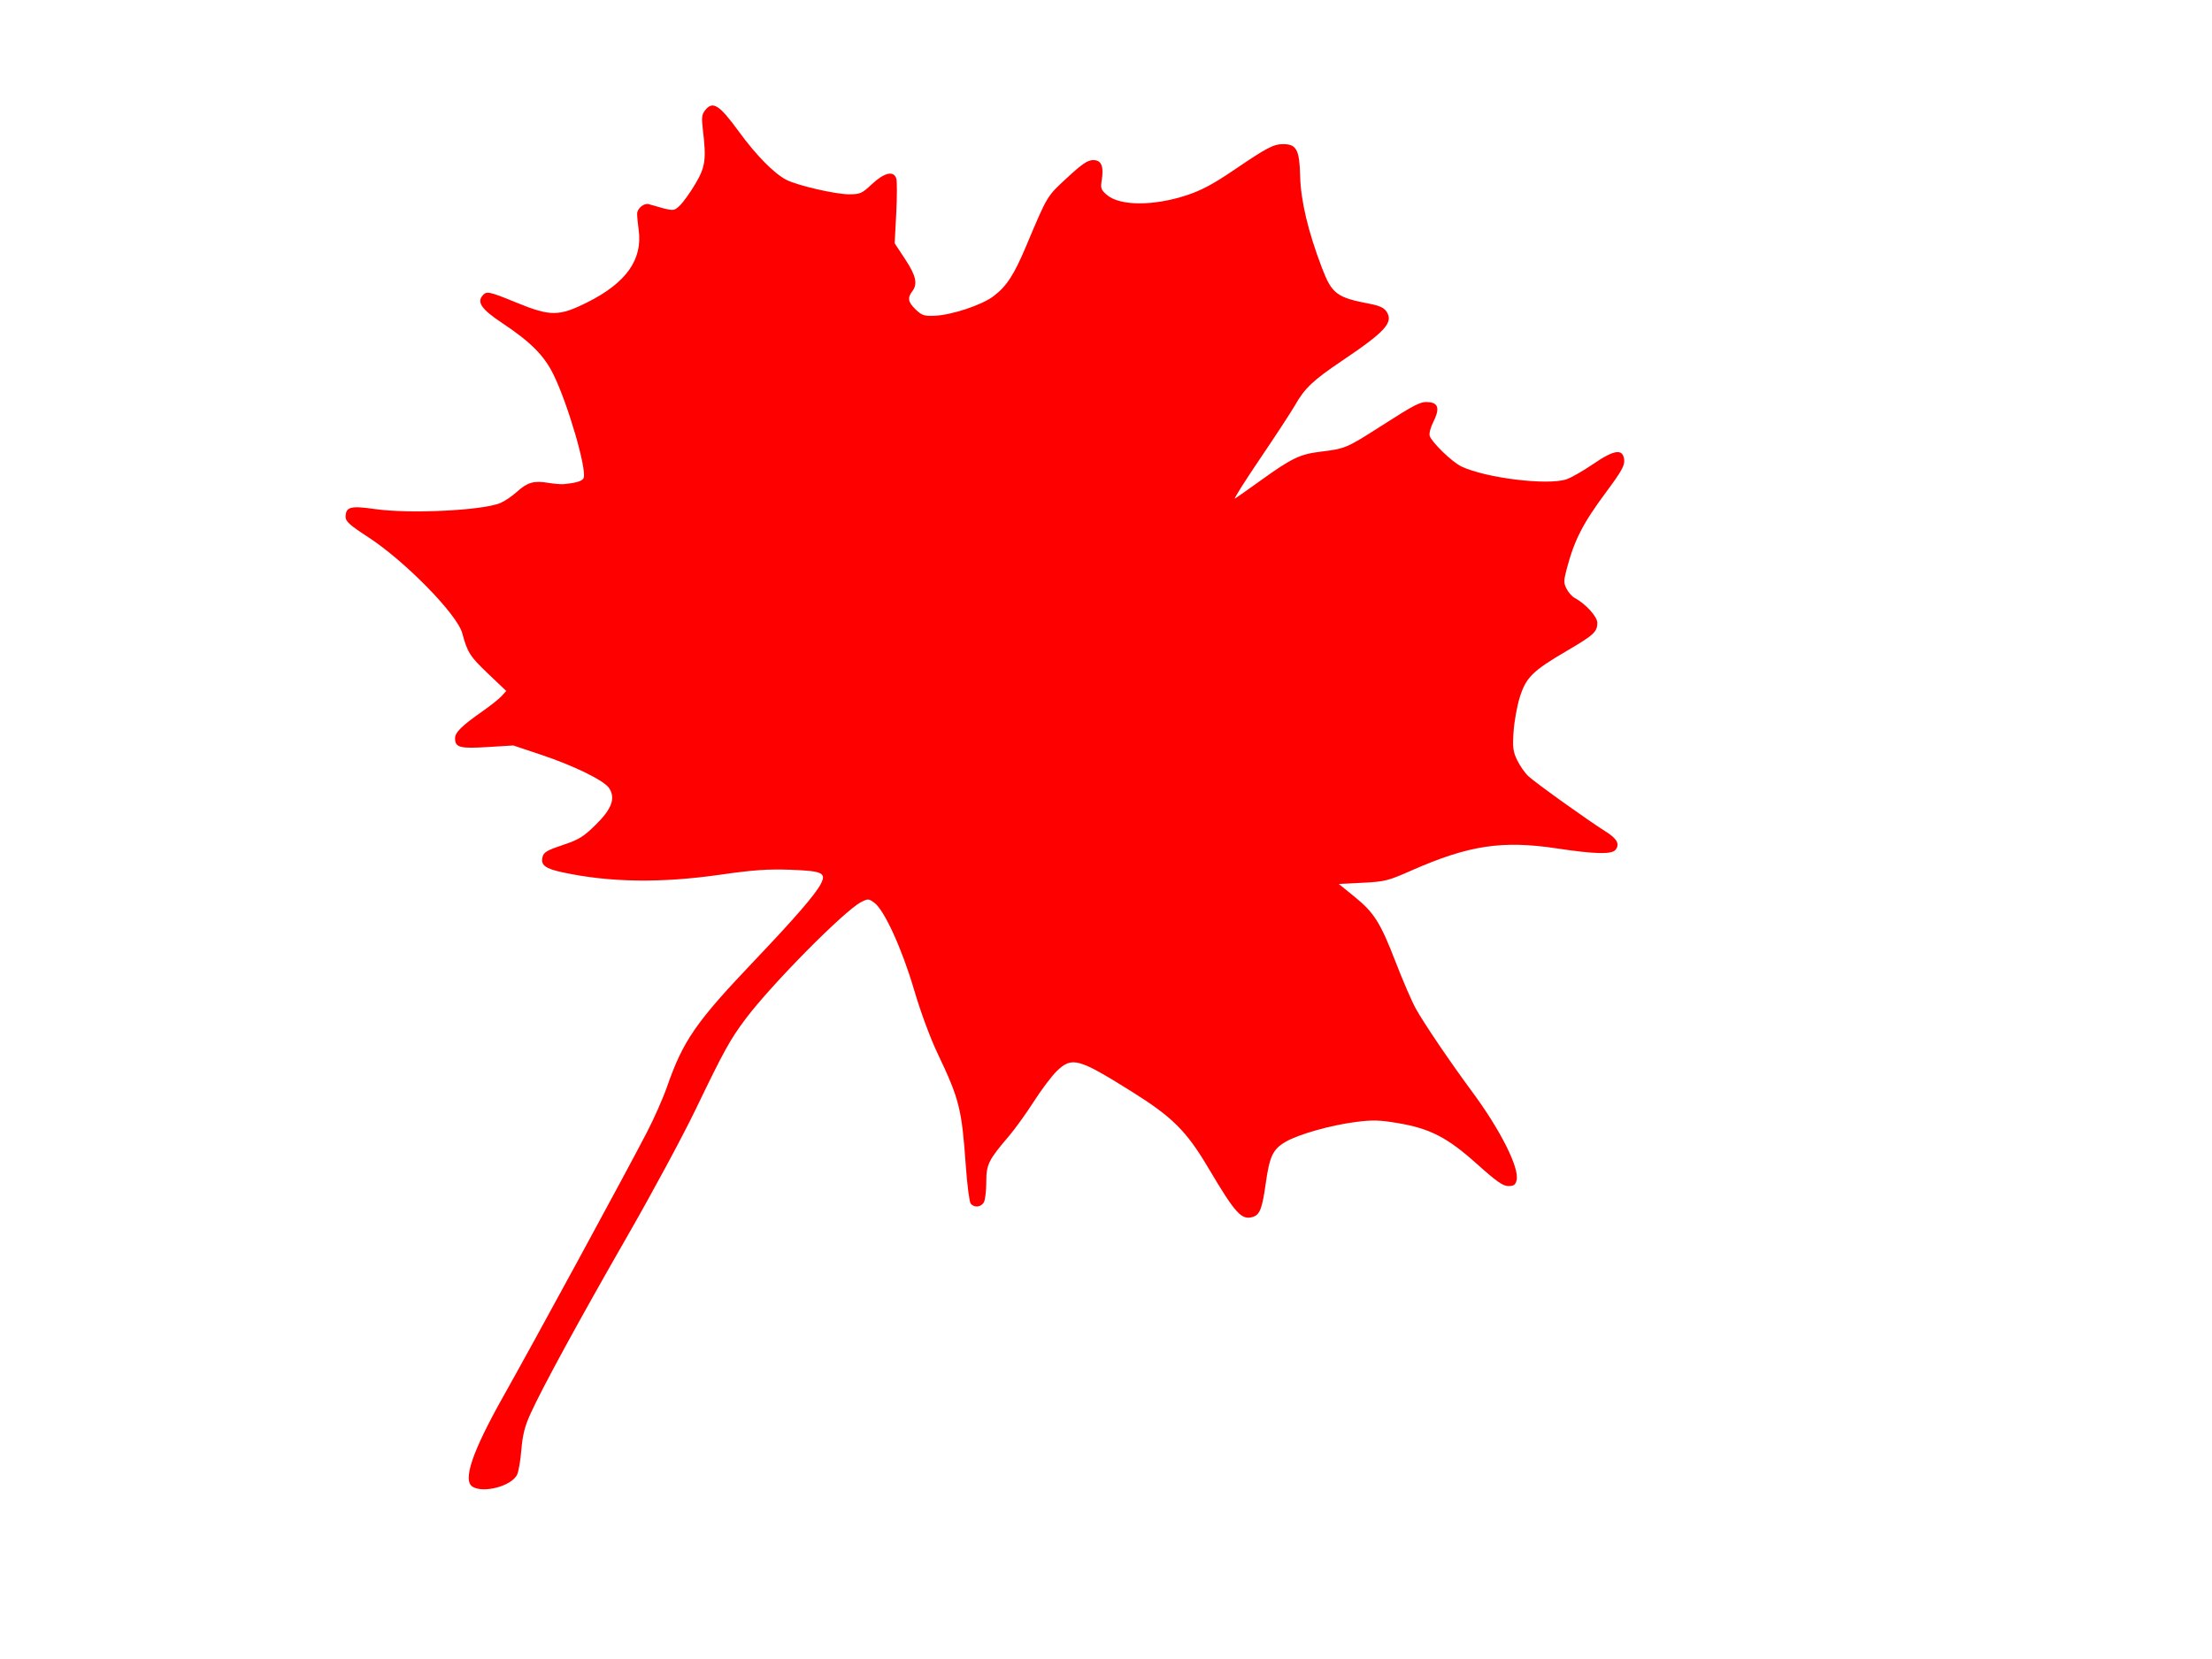
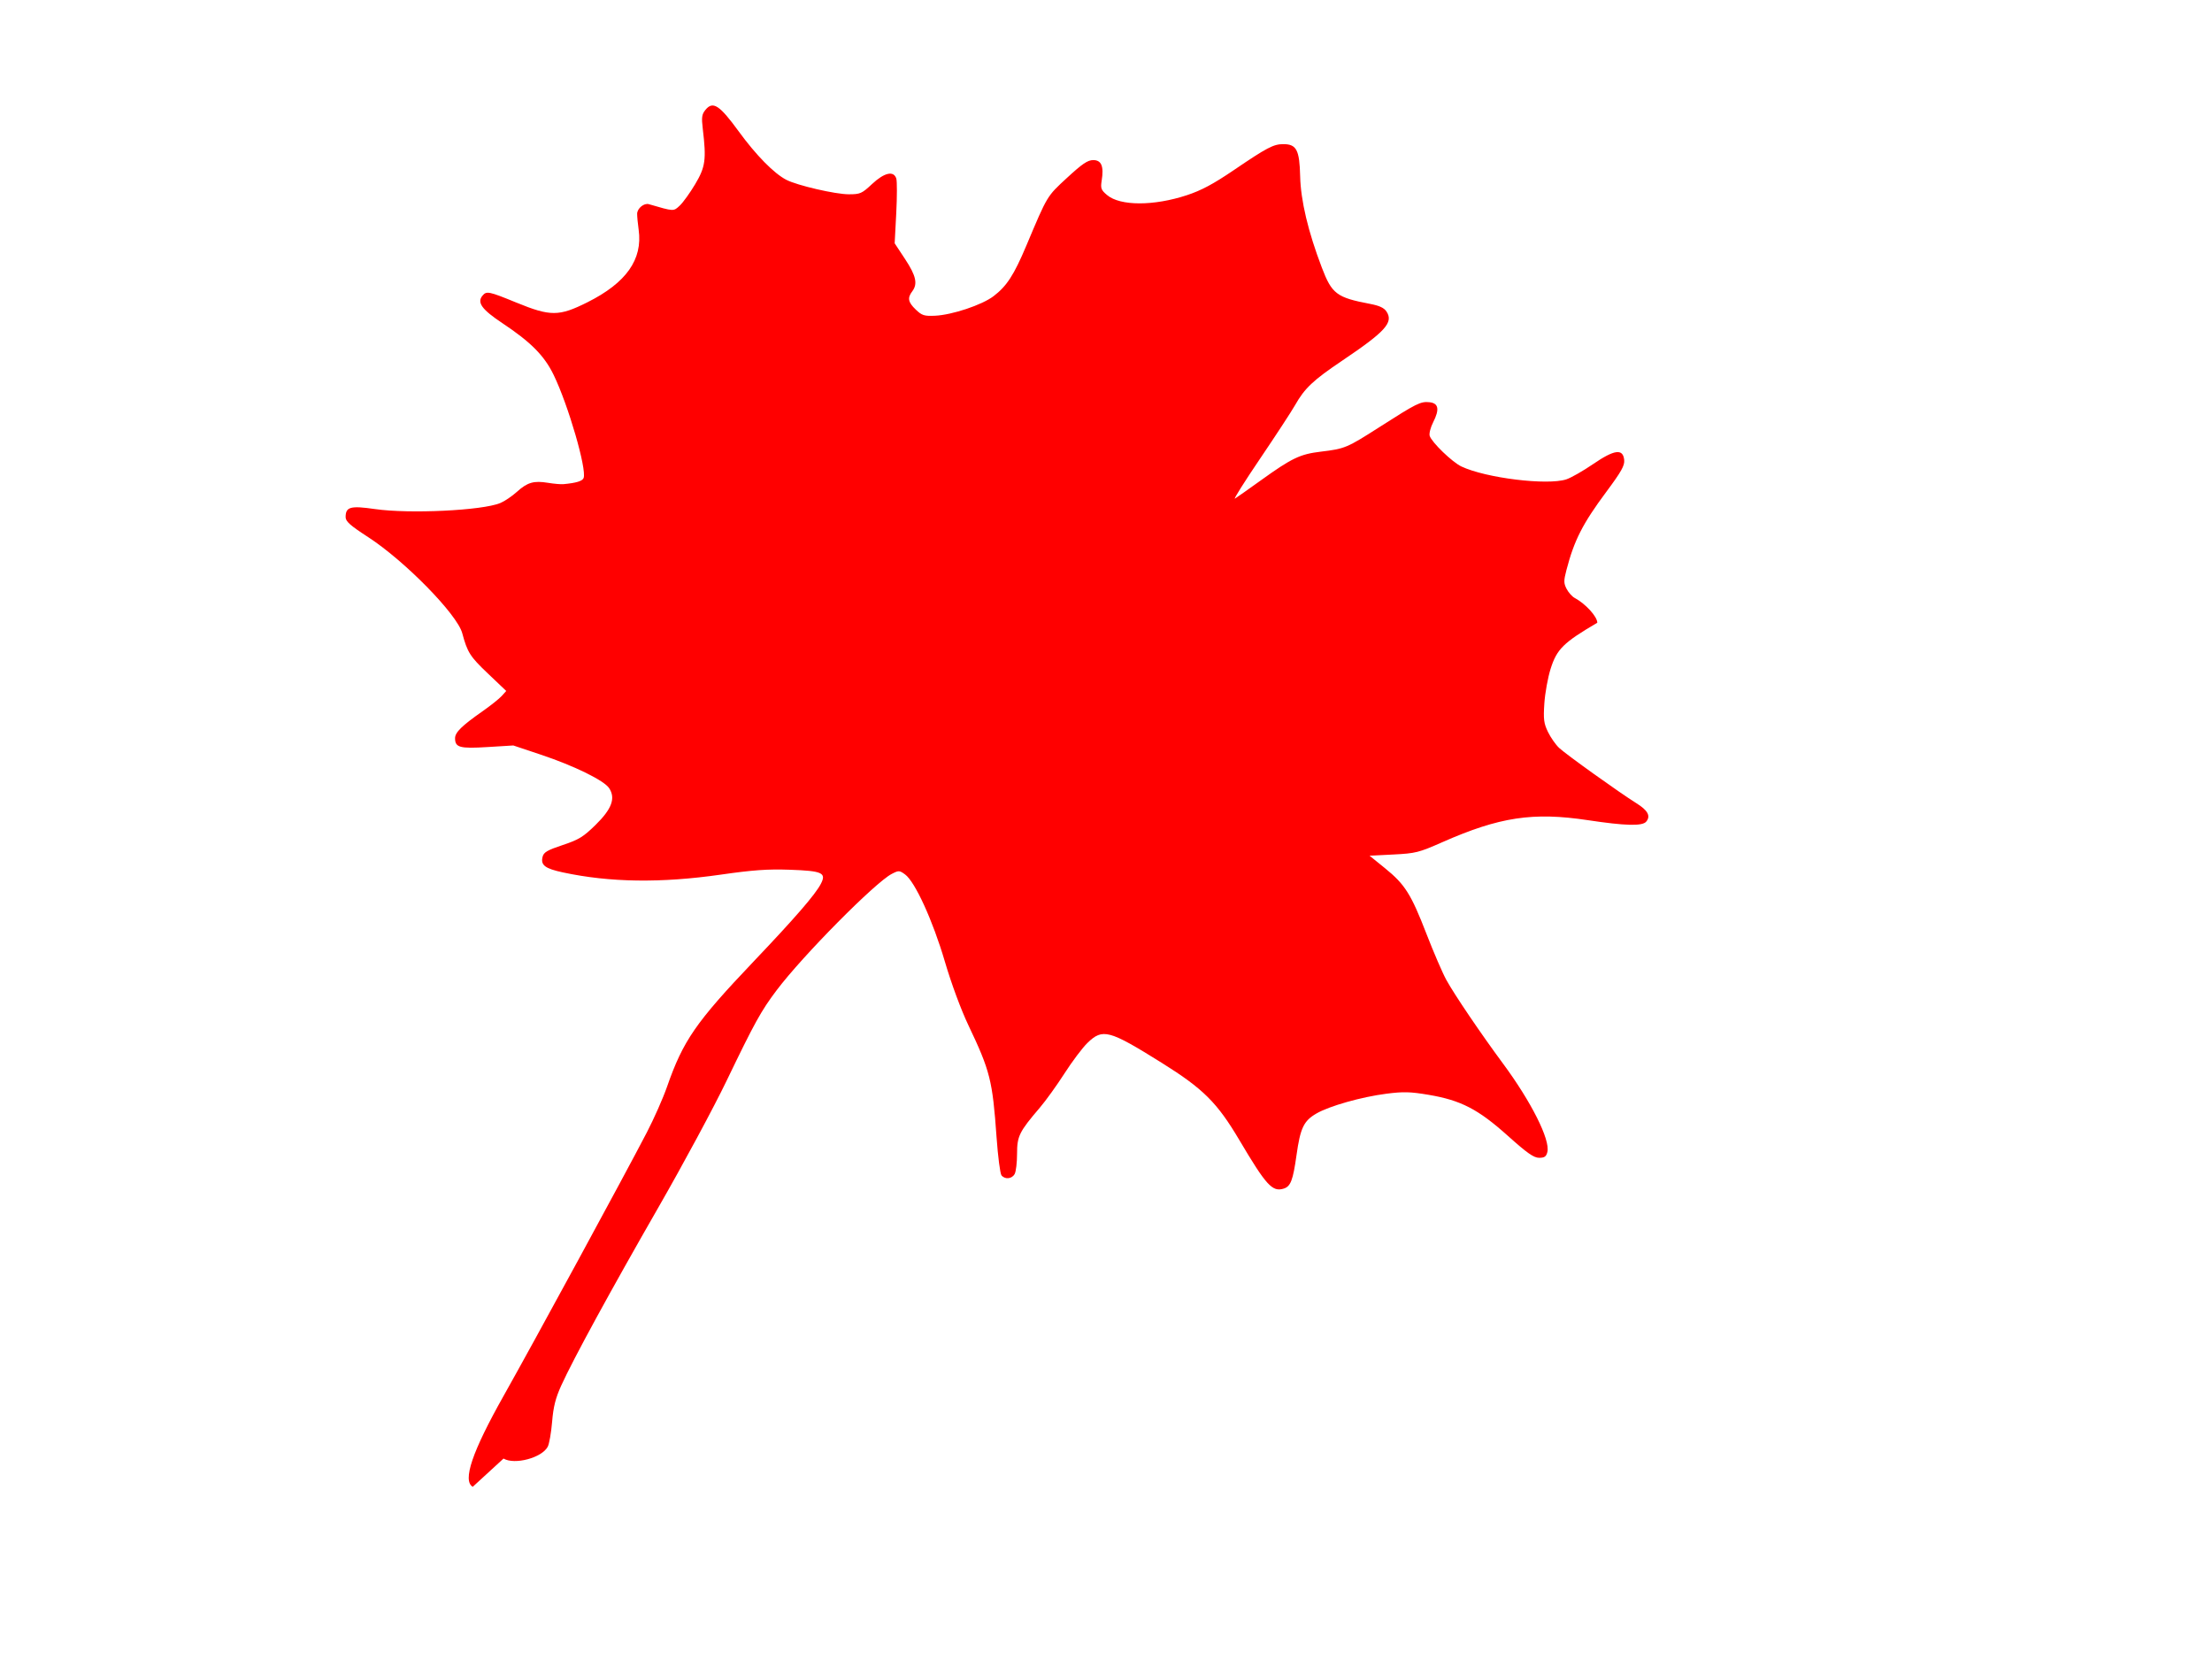
<svg xmlns="http://www.w3.org/2000/svg" width="640" height="480">
  <g>
    <title>Layer 1</title>
    <g id="layer1">
      <g fill="#ff6600" id="layer1-1">
-         <path fill="#ff0000" d="m136.776,430.181c-3.019,-1.758 -0.168,-10.152 8.944,-26.333c8.837,-15.693 34.923,-63.673 41.424,-76.19c2.073,-3.991 4.7,-9.928 5.838,-13.193c4.665,-13.384 8.319,-18.675 25.064,-36.281c12.055,-12.676 17.846,-19.362 19.455,-22.464c1.655,-3.189 0.428,-3.746 -8.992,-4.077c-6.394,-0.225 -10.648,0.077 -19.991,1.419c-17.257,2.479 -32.074,2.27 -45.632,-0.644c-5.214,-1.12 -6.504,-2.108 -5.9,-4.515c0.331,-1.32 1.358,-1.921 5.815,-3.406c4.678,-1.558 5.97,-2.349 9.516,-5.826c4.694,-4.604 5.843,-7.707 3.932,-10.624c-1.461,-2.229 -10.083,-6.461 -19.758,-9.695l-7.974,-2.666l-7.474,0.46c-8.043,0.495 -9.379,0.13 -9.379,-2.565c0,-1.677 1.941,-3.582 7.916,-7.767c2.358,-1.652 4.873,-3.655 5.589,-4.451l1.302,-1.447l-5.322,-5.063c-5.164,-4.912 -5.904,-6.077 -7.409,-11.659c-1.469,-5.45 -16.615,-20.906 -27.248,-27.806c-5.189,-3.368 -6.491,-4.524 -6.491,-5.768c0,-2.975 1.384,-3.358 8.448,-2.336c9.977,1.443 31.107,0.43 36.303,-1.741c1.244,-0.52 3.401,-1.975 4.794,-3.233c3.053,-2.758 4.89,-3.292 9.007,-2.616c1.719,0.282 3.719,0.458 4.444,0.39c3.747,-0.35 5.517,-0.888 5.86,-1.782c0.962,-2.506 -4.425,-21.063 -8.645,-29.781c-2.717,-5.613 -6.57,-9.505 -14.892,-15.043c-5.911,-3.934 -7.369,-5.948 -5.734,-7.919c1.178,-1.42 1.811,-1.291 9.817,1.988c9.866,4.041 12.329,4.03 20.561,-0.091c11.234,-5.624 16.016,-12.387 14.821,-20.963c-0.257,-1.844 -0.454,-3.941 -0.438,-4.66c0.035,-1.561 2,-3.16 3.386,-2.756c7.312,2.129 7.111,2.12 8.95,0.402c0.951,-0.889 2.958,-3.68 4.46,-6.201c2.962,-4.975 3.255,-7.095 2.2,-15.929c-0.406,-3.403 -0.291,-4.257 0.749,-5.542c2.161,-2.668 4.063,-1.445 9.632,6.197c5.036,6.91 10.214,12.177 13.792,14.027c3.136,1.622 14.187,4.183 18.05,4.183c3.323,0 3.793,-0.207 6.745,-2.968c3.555,-3.326 6.268,-3.939 7.014,-1.587c0.241,0.76 0.234,5.287 -0.015,10.06l-0.454,8.678l3.028,4.587c3.163,4.791 3.686,7.154 2.06,9.305c-1.454,1.922 -1.22,3.141 1.012,5.28c1.782,1.707 2.44,1.919 5.538,1.784c4.935,-0.216 13.639,-3.118 16.97,-5.659c3.83,-2.921 5.9,-6.113 9.492,-14.637c6.167,-14.634 5.902,-14.192 11.79,-19.625c4.393,-4.053 5.959,-5.112 7.557,-5.112c2.372,0 3.112,1.782 2.452,5.911c-0.363,2.267 -0.188,2.735 1.573,4.217c3.778,3.179 13.482,3.189 23.083,0.024c4.176,-1.377 7.627,-3.22 13.523,-7.222c9.707,-6.59 11.529,-7.546 14.377,-7.546c3.808,0 4.683,1.674 4.864,9.305c0.166,7.015 2.309,16.035 6.278,26.429c2.903,7.602 4.292,8.648 13.913,10.478c2.74,0.521 4.089,1.149 4.8,2.234c2.062,3.147 -0.296,5.762 -12.768,14.159c-8.49,5.715 -10.905,7.994 -13.704,12.926c-1.029,1.814 -5.576,8.767 -10.103,15.451c-4.527,6.684 -7.805,11.894 -7.285,11.577c0.521,-0.317 3.915,-2.709 7.543,-5.316c8.932,-6.419 11.297,-7.549 17.309,-8.27c6.978,-0.837 7.522,-1.065 17.039,-7.154c10.696,-6.843 11.807,-7.398 14.343,-7.152c2.685,0.26 3.03,2.051 1.119,5.798c-0.765,1.5 -1.217,3.274 -1.005,3.943c0.595,1.874 6.514,7.594 9.156,8.847c7.059,3.35 24.897,5.541 30.379,3.732c1.375,-0.454 4.861,-2.442 7.748,-4.419c6.163,-4.22 8.663,-4.551 8.993,-1.188c0.159,1.62 -0.816,3.357 -5.176,9.222c-6.844,9.205 -9.289,14.002 -11.536,22.627c-0.808,3.103 -0.802,3.805 0.05,5.453c0.538,1.04 1.595,2.221 2.349,2.625c3.146,1.684 6.531,5.401 6.531,7.172c0,2.643 -0.963,3.527 -8.905,8.179c-9.801,5.74 -11.713,7.628 -13.511,13.336c-0.795,2.525 -1.609,7.011 -1.807,9.97c-0.31,4.611 -0.16,5.795 1.045,8.286c0.774,1.598 2.224,3.674 3.222,4.613c2.021,1.9 17.445,12.942 22.382,16.024c3.308,2.065 4.171,3.687 2.826,5.309c-1.116,1.344 -6.005,1.222 -16.894,-0.421c-15.869,-2.395 -25.578,-0.924 -42.118,6.38c-6.784,2.996 -7.704,3.227 -14.146,3.554l-6.89,0.35l4.447,3.603c5.799,4.699 7.553,7.477 12.045,19.08c2.053,5.302 4.63,11.273 5.728,13.268c2.323,4.223 10.011,15.574 16.307,24.077c8.261,11.157 13.8,22.185 12.915,25.712c-0.329,1.311 -0.832,1.663 -2.378,1.663c-1.548,0 -3.452,-1.338 -9.058,-6.364c-8.582,-7.696 -13.576,-10.28 -22.918,-11.858c-5.297,-0.895 -7.31,-0.948 -12.21,-0.319c-7.238,0.928 -16.556,3.567 -20.285,5.744c-3.656,2.134 -4.628,4.181 -5.735,12.074c-1.011,7.204 -1.696,9.003 -3.668,9.628c-3.309,1.05 -5.061,-0.863 -12.885,-14.071c-6.403,-10.81 -10.42,-14.805 -22.42,-22.301c-15.309,-9.563 -17.121,-10.046 -21.531,-5.747c-1.433,1.397 -4.414,5.36 -6.625,8.806c-2.211,3.447 -5.428,7.914 -7.15,9.927c-5.941,6.946 -6.569,8.218 -6.569,13.297c0,2.513 -0.307,5.143 -0.683,5.845c-0.781,1.459 -2.777,1.681 -3.819,0.425c-0.388,-0.468 -1.032,-5.44 -1.43,-11.049c-1.167,-16.44 -1.848,-19.146 -8.14,-32.371c-2.163,-4.546 -4.937,-12.054 -6.825,-18.47c-3.48,-11.827 -8.621,-23.082 -11.503,-25.181c-1.637,-1.192 -1.835,-1.2 -3.859,-0.153c-4.82,2.492 -25.789,23.686 -33.297,33.654c-4.525,6.007 -6.358,9.323 -14.483,26.198c-3.718,7.722 -12.556,24.133 -19.639,36.469c-13.973,24.334 -24.724,44.04 -28.182,51.658c-1.677,3.695 -2.3,6.162 -2.665,10.554c-0.262,3.153 -0.834,6.399 -1.271,7.214c-1.719,3.205 -9.556,5.296 -12.789,3.412l0,0z" id="path2396" />
+         <path fill="#ff0000" d="m136.776,430.181c-3.019,-1.758 -0.168,-10.152 8.944,-26.333c8.837,-15.693 34.923,-63.673 41.424,-76.19c2.073,-3.991 4.7,-9.928 5.838,-13.193c4.665,-13.384 8.319,-18.675 25.064,-36.281c12.055,-12.676 17.846,-19.362 19.455,-22.464c1.655,-3.189 0.428,-3.746 -8.992,-4.077c-6.394,-0.225 -10.648,0.077 -19.991,1.419c-17.257,2.479 -32.074,2.27 -45.632,-0.644c-5.214,-1.12 -6.504,-2.108 -5.9,-4.515c0.331,-1.32 1.358,-1.921 5.815,-3.406c4.678,-1.558 5.97,-2.349 9.516,-5.826c4.694,-4.604 5.843,-7.707 3.932,-10.624c-1.461,-2.229 -10.083,-6.461 -19.758,-9.695l-7.974,-2.666l-7.474,0.46c-8.043,0.495 -9.379,0.13 -9.379,-2.565c0,-1.677 1.941,-3.582 7.916,-7.767c2.358,-1.652 4.873,-3.655 5.589,-4.451l1.302,-1.447l-5.322,-5.063c-5.164,-4.912 -5.904,-6.077 -7.409,-11.659c-1.469,-5.45 -16.615,-20.906 -27.248,-27.806c-5.189,-3.368 -6.491,-4.524 -6.491,-5.768c0,-2.975 1.384,-3.358 8.448,-2.336c9.977,1.443 31.107,0.43 36.303,-1.741c1.244,-0.52 3.401,-1.975 4.794,-3.233c3.053,-2.758 4.89,-3.292 9.007,-2.616c1.719,0.282 3.719,0.458 4.444,0.39c3.747,-0.35 5.517,-0.888 5.86,-1.782c0.962,-2.506 -4.425,-21.063 -8.645,-29.781c-2.717,-5.613 -6.57,-9.505 -14.892,-15.043c-5.911,-3.934 -7.369,-5.948 -5.734,-7.919c1.178,-1.42 1.811,-1.291 9.817,1.988c9.866,4.041 12.329,4.03 20.561,-0.091c11.234,-5.624 16.016,-12.387 14.821,-20.963c-0.257,-1.844 -0.454,-3.941 -0.438,-4.66c0.035,-1.561 2,-3.16 3.386,-2.756c7.312,2.129 7.111,2.12 8.95,0.402c0.951,-0.889 2.958,-3.68 4.46,-6.201c2.962,-4.975 3.255,-7.095 2.2,-15.929c-0.406,-3.403 -0.291,-4.257 0.749,-5.542c2.161,-2.668 4.063,-1.445 9.632,6.197c5.036,6.91 10.214,12.177 13.792,14.027c3.136,1.622 14.187,4.183 18.05,4.183c3.323,0 3.793,-0.207 6.745,-2.968c3.555,-3.326 6.268,-3.939 7.014,-1.587c0.241,0.76 0.234,5.287 -0.015,10.06l-0.454,8.678l3.028,4.587c3.163,4.791 3.686,7.154 2.06,9.305c-1.454,1.922 -1.22,3.141 1.012,5.28c1.782,1.707 2.44,1.919 5.538,1.784c4.935,-0.216 13.639,-3.118 16.97,-5.659c3.83,-2.921 5.9,-6.113 9.492,-14.637c6.167,-14.634 5.902,-14.192 11.79,-19.625c4.393,-4.053 5.959,-5.112 7.557,-5.112c2.372,0 3.112,1.782 2.452,5.911c-0.363,2.267 -0.188,2.735 1.573,4.217c3.778,3.179 13.482,3.189 23.083,0.024c4.176,-1.377 7.627,-3.22 13.523,-7.222c9.707,-6.59 11.529,-7.546 14.377,-7.546c3.808,0 4.683,1.674 4.864,9.305c0.166,7.015 2.309,16.035 6.278,26.429c2.903,7.602 4.292,8.648 13.913,10.478c2.74,0.521 4.089,1.149 4.8,2.234c2.062,3.147 -0.296,5.762 -12.768,14.159c-8.49,5.715 -10.905,7.994 -13.704,12.926c-1.029,1.814 -5.576,8.767 -10.103,15.451c-4.527,6.684 -7.805,11.894 -7.285,11.577c0.521,-0.317 3.915,-2.709 7.543,-5.316c8.932,-6.419 11.297,-7.549 17.309,-8.27c6.978,-0.837 7.522,-1.065 17.039,-7.154c10.696,-6.843 11.807,-7.398 14.343,-7.152c2.685,0.26 3.03,2.051 1.119,5.798c-0.765,1.5 -1.217,3.274 -1.005,3.943c0.595,1.874 6.514,7.594 9.156,8.847c7.059,3.35 24.897,5.541 30.379,3.732c1.375,-0.454 4.861,-2.442 7.748,-4.419c6.163,-4.22 8.663,-4.551 8.993,-1.188c0.159,1.62 -0.816,3.357 -5.176,9.222c-6.844,9.205 -9.289,14.002 -11.536,22.627c-0.808,3.103 -0.802,3.805 0.05,5.453c0.538,1.04 1.595,2.221 2.349,2.625c3.146,1.684 6.531,5.401 6.531,7.172c-9.801,5.74 -11.713,7.628 -13.511,13.336c-0.795,2.525 -1.609,7.011 -1.807,9.97c-0.31,4.611 -0.16,5.795 1.045,8.286c0.774,1.598 2.224,3.674 3.222,4.613c2.021,1.9 17.445,12.942 22.382,16.024c3.308,2.065 4.171,3.687 2.826,5.309c-1.116,1.344 -6.005,1.222 -16.894,-0.421c-15.869,-2.395 -25.578,-0.924 -42.118,6.38c-6.784,2.996 -7.704,3.227 -14.146,3.554l-6.89,0.35l4.447,3.603c5.799,4.699 7.553,7.477 12.045,19.08c2.053,5.302 4.63,11.273 5.728,13.268c2.323,4.223 10.011,15.574 16.307,24.077c8.261,11.157 13.8,22.185 12.915,25.712c-0.329,1.311 -0.832,1.663 -2.378,1.663c-1.548,0 -3.452,-1.338 -9.058,-6.364c-8.582,-7.696 -13.576,-10.28 -22.918,-11.858c-5.297,-0.895 -7.31,-0.948 -12.21,-0.319c-7.238,0.928 -16.556,3.567 -20.285,5.744c-3.656,2.134 -4.628,4.181 -5.735,12.074c-1.011,7.204 -1.696,9.003 -3.668,9.628c-3.309,1.05 -5.061,-0.863 -12.885,-14.071c-6.403,-10.81 -10.42,-14.805 -22.42,-22.301c-15.309,-9.563 -17.121,-10.046 -21.531,-5.747c-1.433,1.397 -4.414,5.36 -6.625,8.806c-2.211,3.447 -5.428,7.914 -7.15,9.927c-5.941,6.946 -6.569,8.218 -6.569,13.297c0,2.513 -0.307,5.143 -0.683,5.845c-0.781,1.459 -2.777,1.681 -3.819,0.425c-0.388,-0.468 -1.032,-5.44 -1.43,-11.049c-1.167,-16.44 -1.848,-19.146 -8.14,-32.371c-2.163,-4.546 -4.937,-12.054 -6.825,-18.47c-3.48,-11.827 -8.621,-23.082 -11.503,-25.181c-1.637,-1.192 -1.835,-1.2 -3.859,-0.153c-4.82,2.492 -25.789,23.686 -33.297,33.654c-4.525,6.007 -6.358,9.323 -14.483,26.198c-3.718,7.722 -12.556,24.133 -19.639,36.469c-13.973,24.334 -24.724,44.04 -28.182,51.658c-1.677,3.695 -2.3,6.162 -2.665,10.554c-0.262,3.153 -0.834,6.399 -1.271,7.214c-1.719,3.205 -9.556,5.296 -12.789,3.412l0,0z" id="path2396" />
      </g>
    </g>
  </g>
</svg>